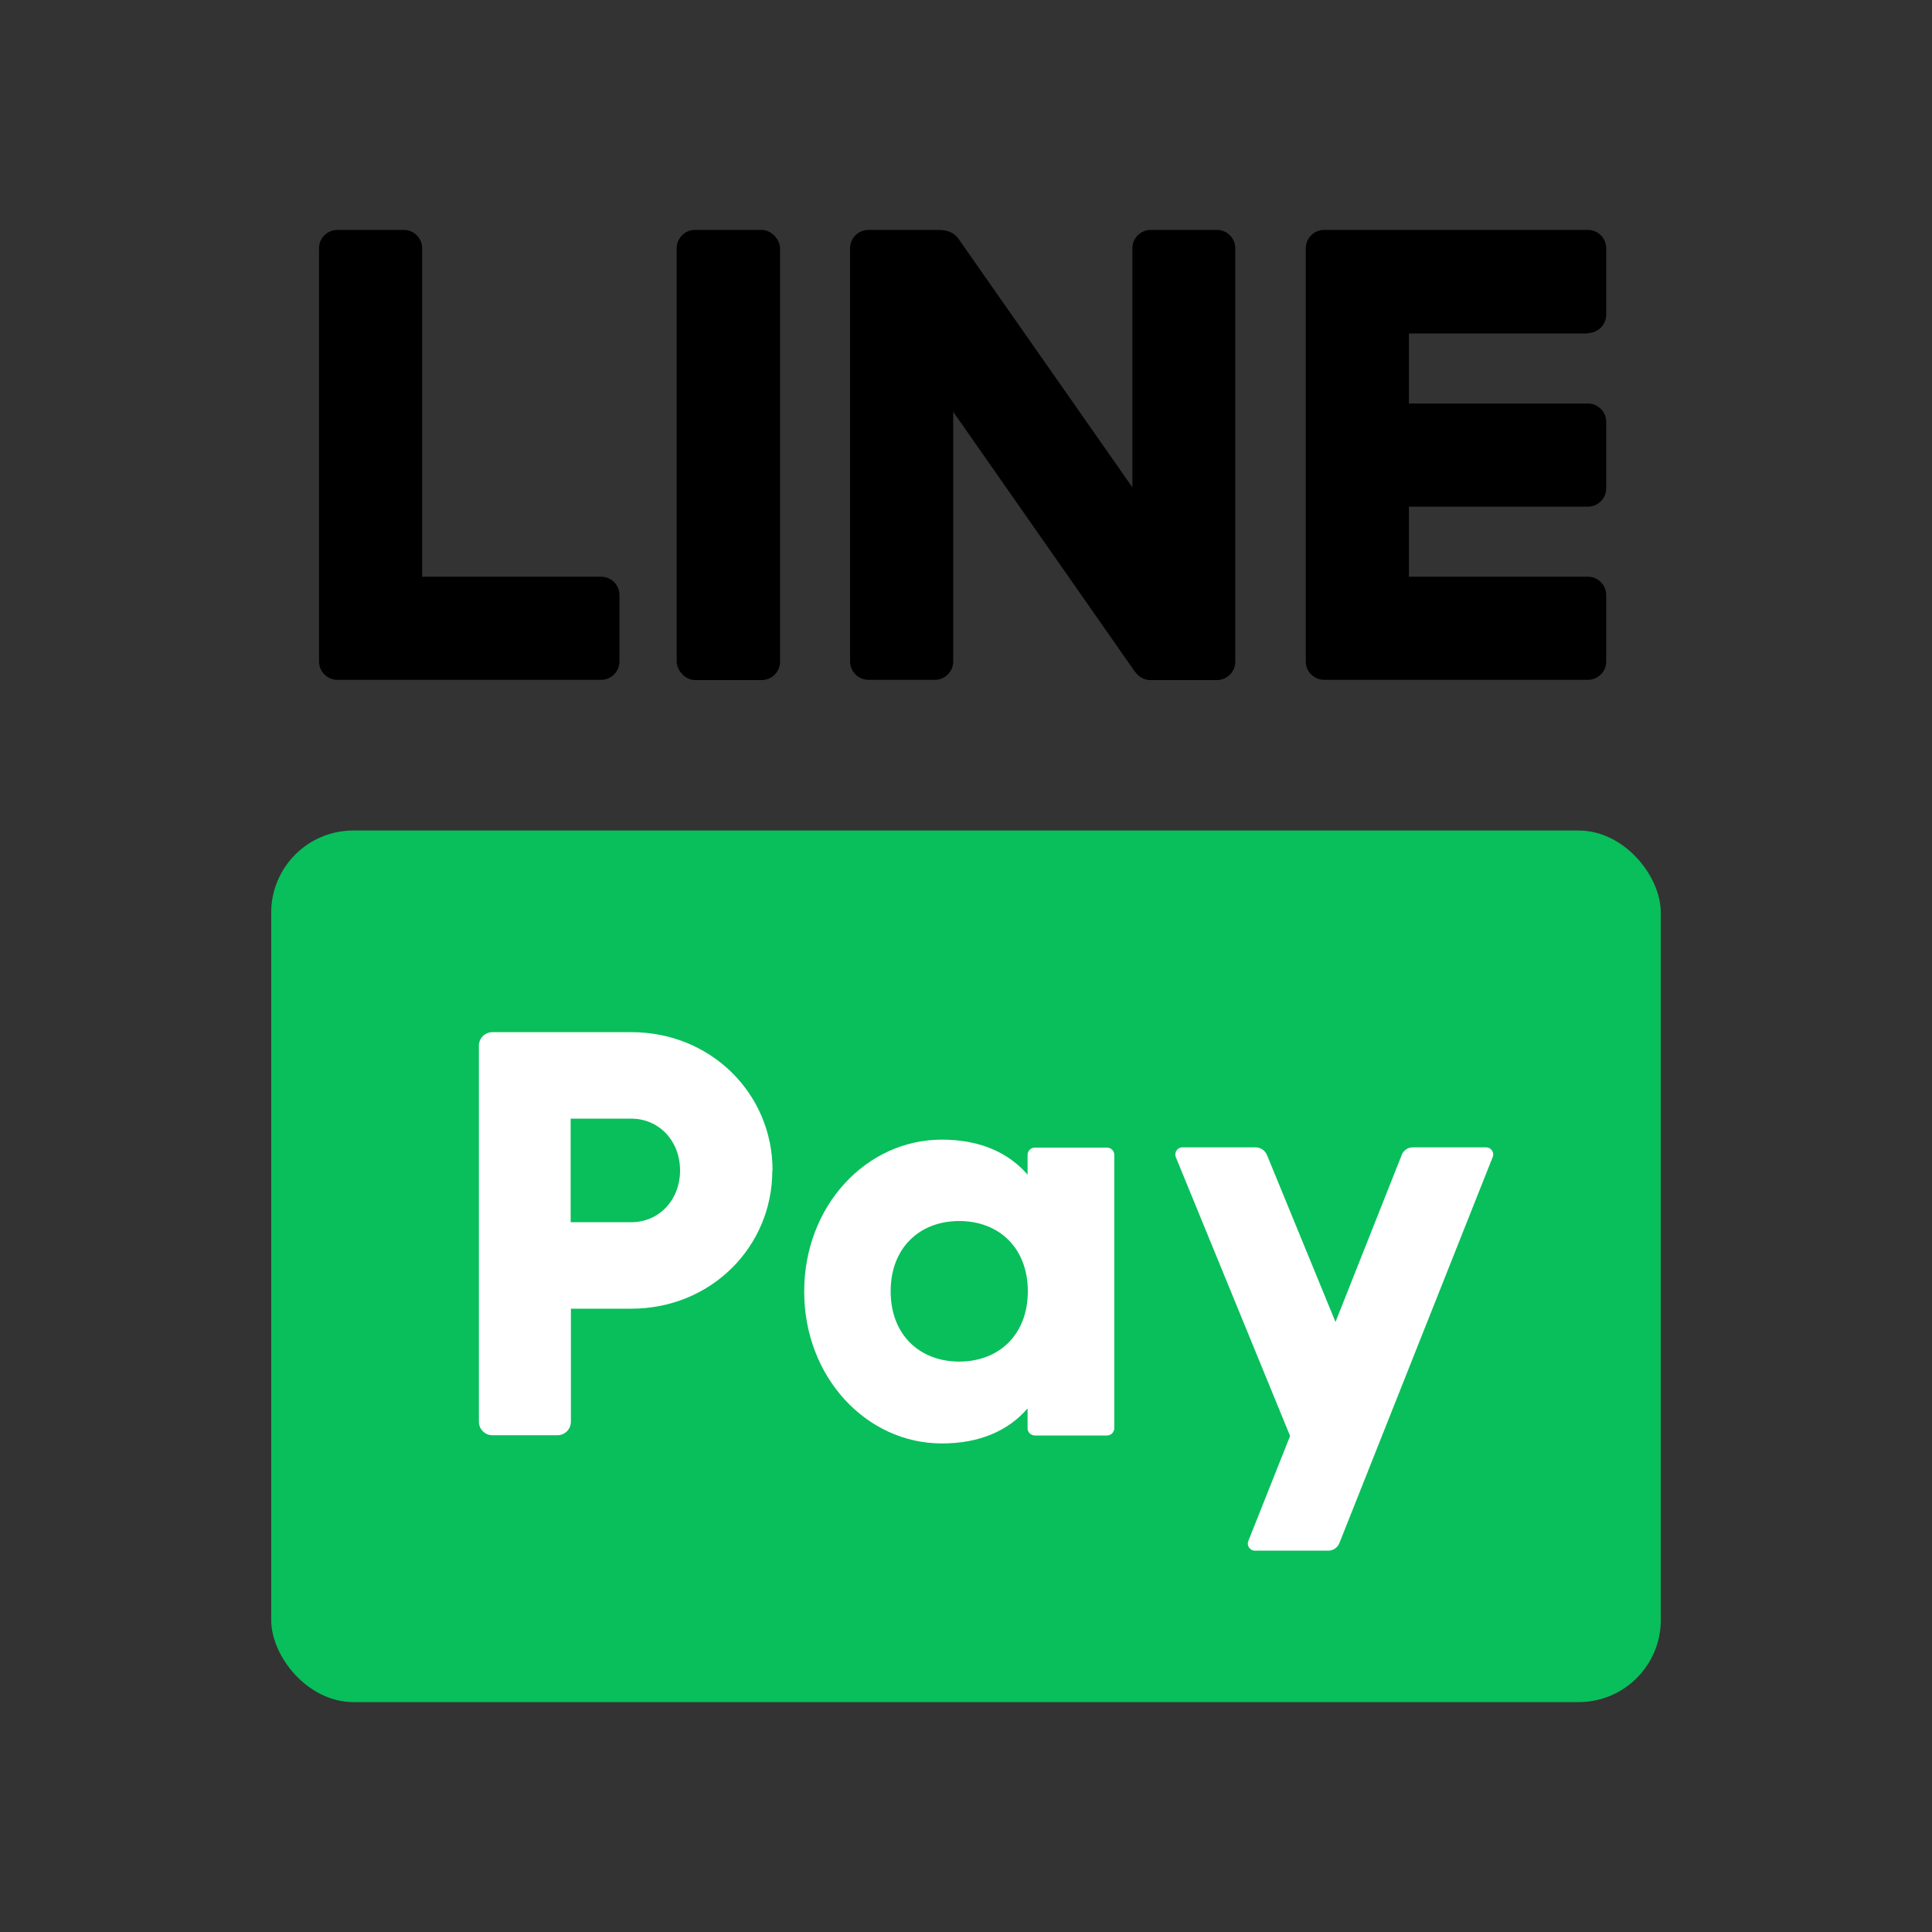
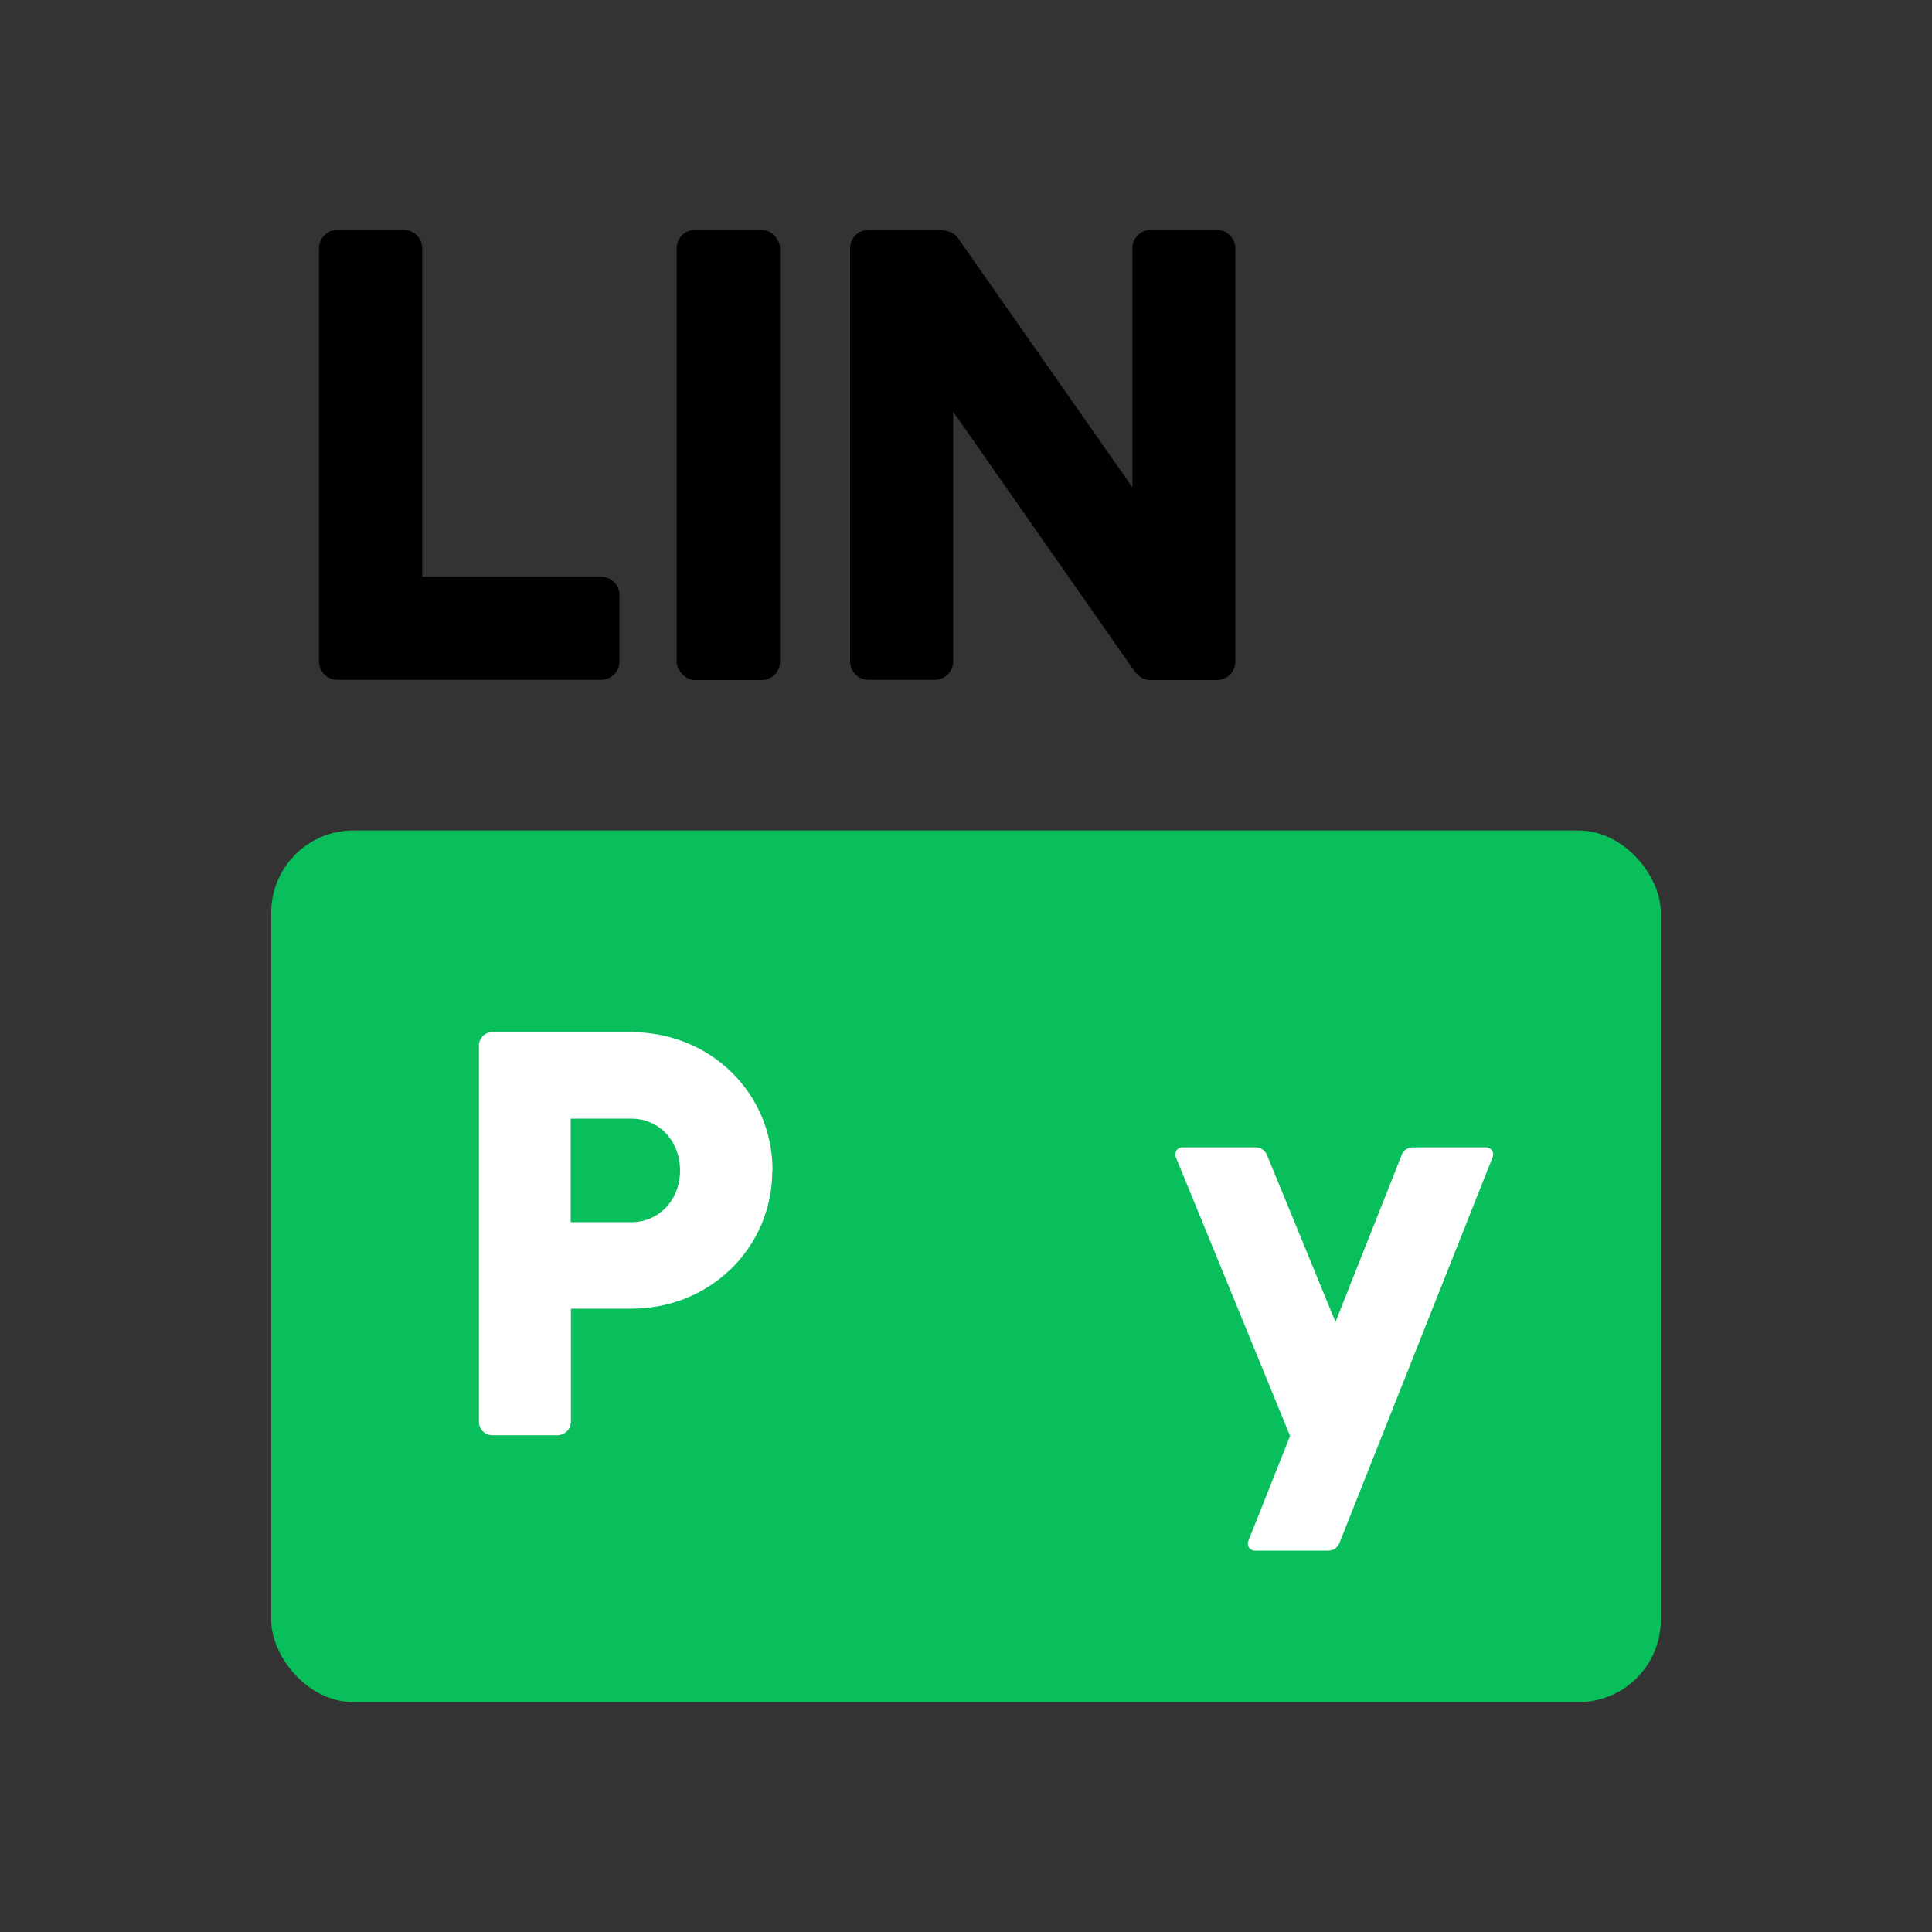
<svg xmlns="http://www.w3.org/2000/svg" id="payment_methods" width="80" height="80" viewBox="0 0 80 80">
  <rect x="0" y="0" width="80" height="80" fill="#333333" stroke="none" />
  <defs>
    <style>
      .cls-1 {
        fill: #08bf5b;
      }

      .cls-2 {
        fill: #fff;
      }
    </style>
  </defs>
  <g id="line">
    <g>
      <g>
        <rect x="28.02" y="9.52" width="4.28" height="18.64" rx=".76" ry=".76" />
        <path d="M24.89,23.88h-7.41v-13.6c0-.42-.34-.76-.76-.76h-2.75c-.42,0-.76.34-.76.76v17.11c0,.42.34.76.76.76h10.92c.42,0,.76-.34.76-.76v-2.75c0-.42-.34-.76-.76-.76Z" />
-         <path d="M65.75,13.79c.42,0,.76-.34.76-.76v-2.75c0-.42-.34-.76-.76-.76h-10.92c-.42,0-.76.34-.76.76v17.11c0,.42.34.76.76.76h10.92c.42,0,.76-.34.76-.76v-2.75c0-.42-.34-.76-.76-.76h-7.41v-2.9h7.41c.42,0,.76-.34.76-.76v-2.75c0-.42-.34-.76-.76-.76h-7.41v-2.9h7.41Z" />
        <path d="M50.4,9.52h-2.75c-.42,0-.76.34-.76.76v9.9l-7.2-10.29c-.2-.29-.51-.37-.85-.37-.04,0-.09,0-.13,0h-2.75c-.42,0-.76.34-.76.76v17.11c0,.42.34.76.76.76h2.75c.42,0,.76-.34.76-.76v-10.34l7.5,10.73s.06.07.09.11c.13.15.32.26.53.27h2.8c.42,0,.76-.34.76-.76V10.28c0-.42-.34-.76-.76-.76Z" />
      </g>
      <g>
        <rect class="cls-1" x="11.23" y="34.39" width="57.54" height="36.09" rx="3.4" ry="3.4" />
        <g>
          <path class="cls-2" d="M31.98,48.47c0,3.17-2.55,5.72-5.84,5.72h-2.5v4.68c0,.31-.25.56-.56.56h-2.69c-.31,0-.56-.25-.56-.56v-15.57c0-.31.25-.56.56-.56h5.76c3.29,0,5.84,2.55,5.84,5.72ZM28.16,48.47c0-1.22-.86-2.15-2.03-2.15h-2.5v4.29h2.5c1.17,0,2.03-.93,2.03-2.15Z" />
-           <path class="cls-2" d="M46.14,47.81v11.33c0,.16-.13.3-.3.3h-2.99c-.16,0-.3-.13-.3-.3v-.82c-.79.91-1.96,1.45-3.55,1.45-3.12,0-5.7-2.74-5.7-6.29s2.57-6.29,5.7-6.29c1.6,0,2.77.55,3.55,1.45v-.82c0-.16.13-.3.3-.3h2.99c.16,0,.3.13.3.3ZM42.56,53.47c0-1.79-1.19-2.91-2.84-2.91s-2.84,1.12-2.84,2.91,1.19,2.91,2.84,2.91,2.84-1.12,2.84-2.91Z" />
          <path class="cls-2" d="M58.04,47.83l-2.74,6.91-2.84-6.92c-.08-.18-.26-.31-.46-.31h-3.04c-.21,0-.35.21-.27.41l4.73,11.54-1.73,4.35c-.08.19.07.4.27.4h3.04c.2,0,.38-.12.46-.31l6.35-15.99c.08-.19-.07-.4-.27-.4h-3.04c-.2,0-.38.12-.46.31Z" />
        </g>
      </g>
    </g>
  </g>
</svg>